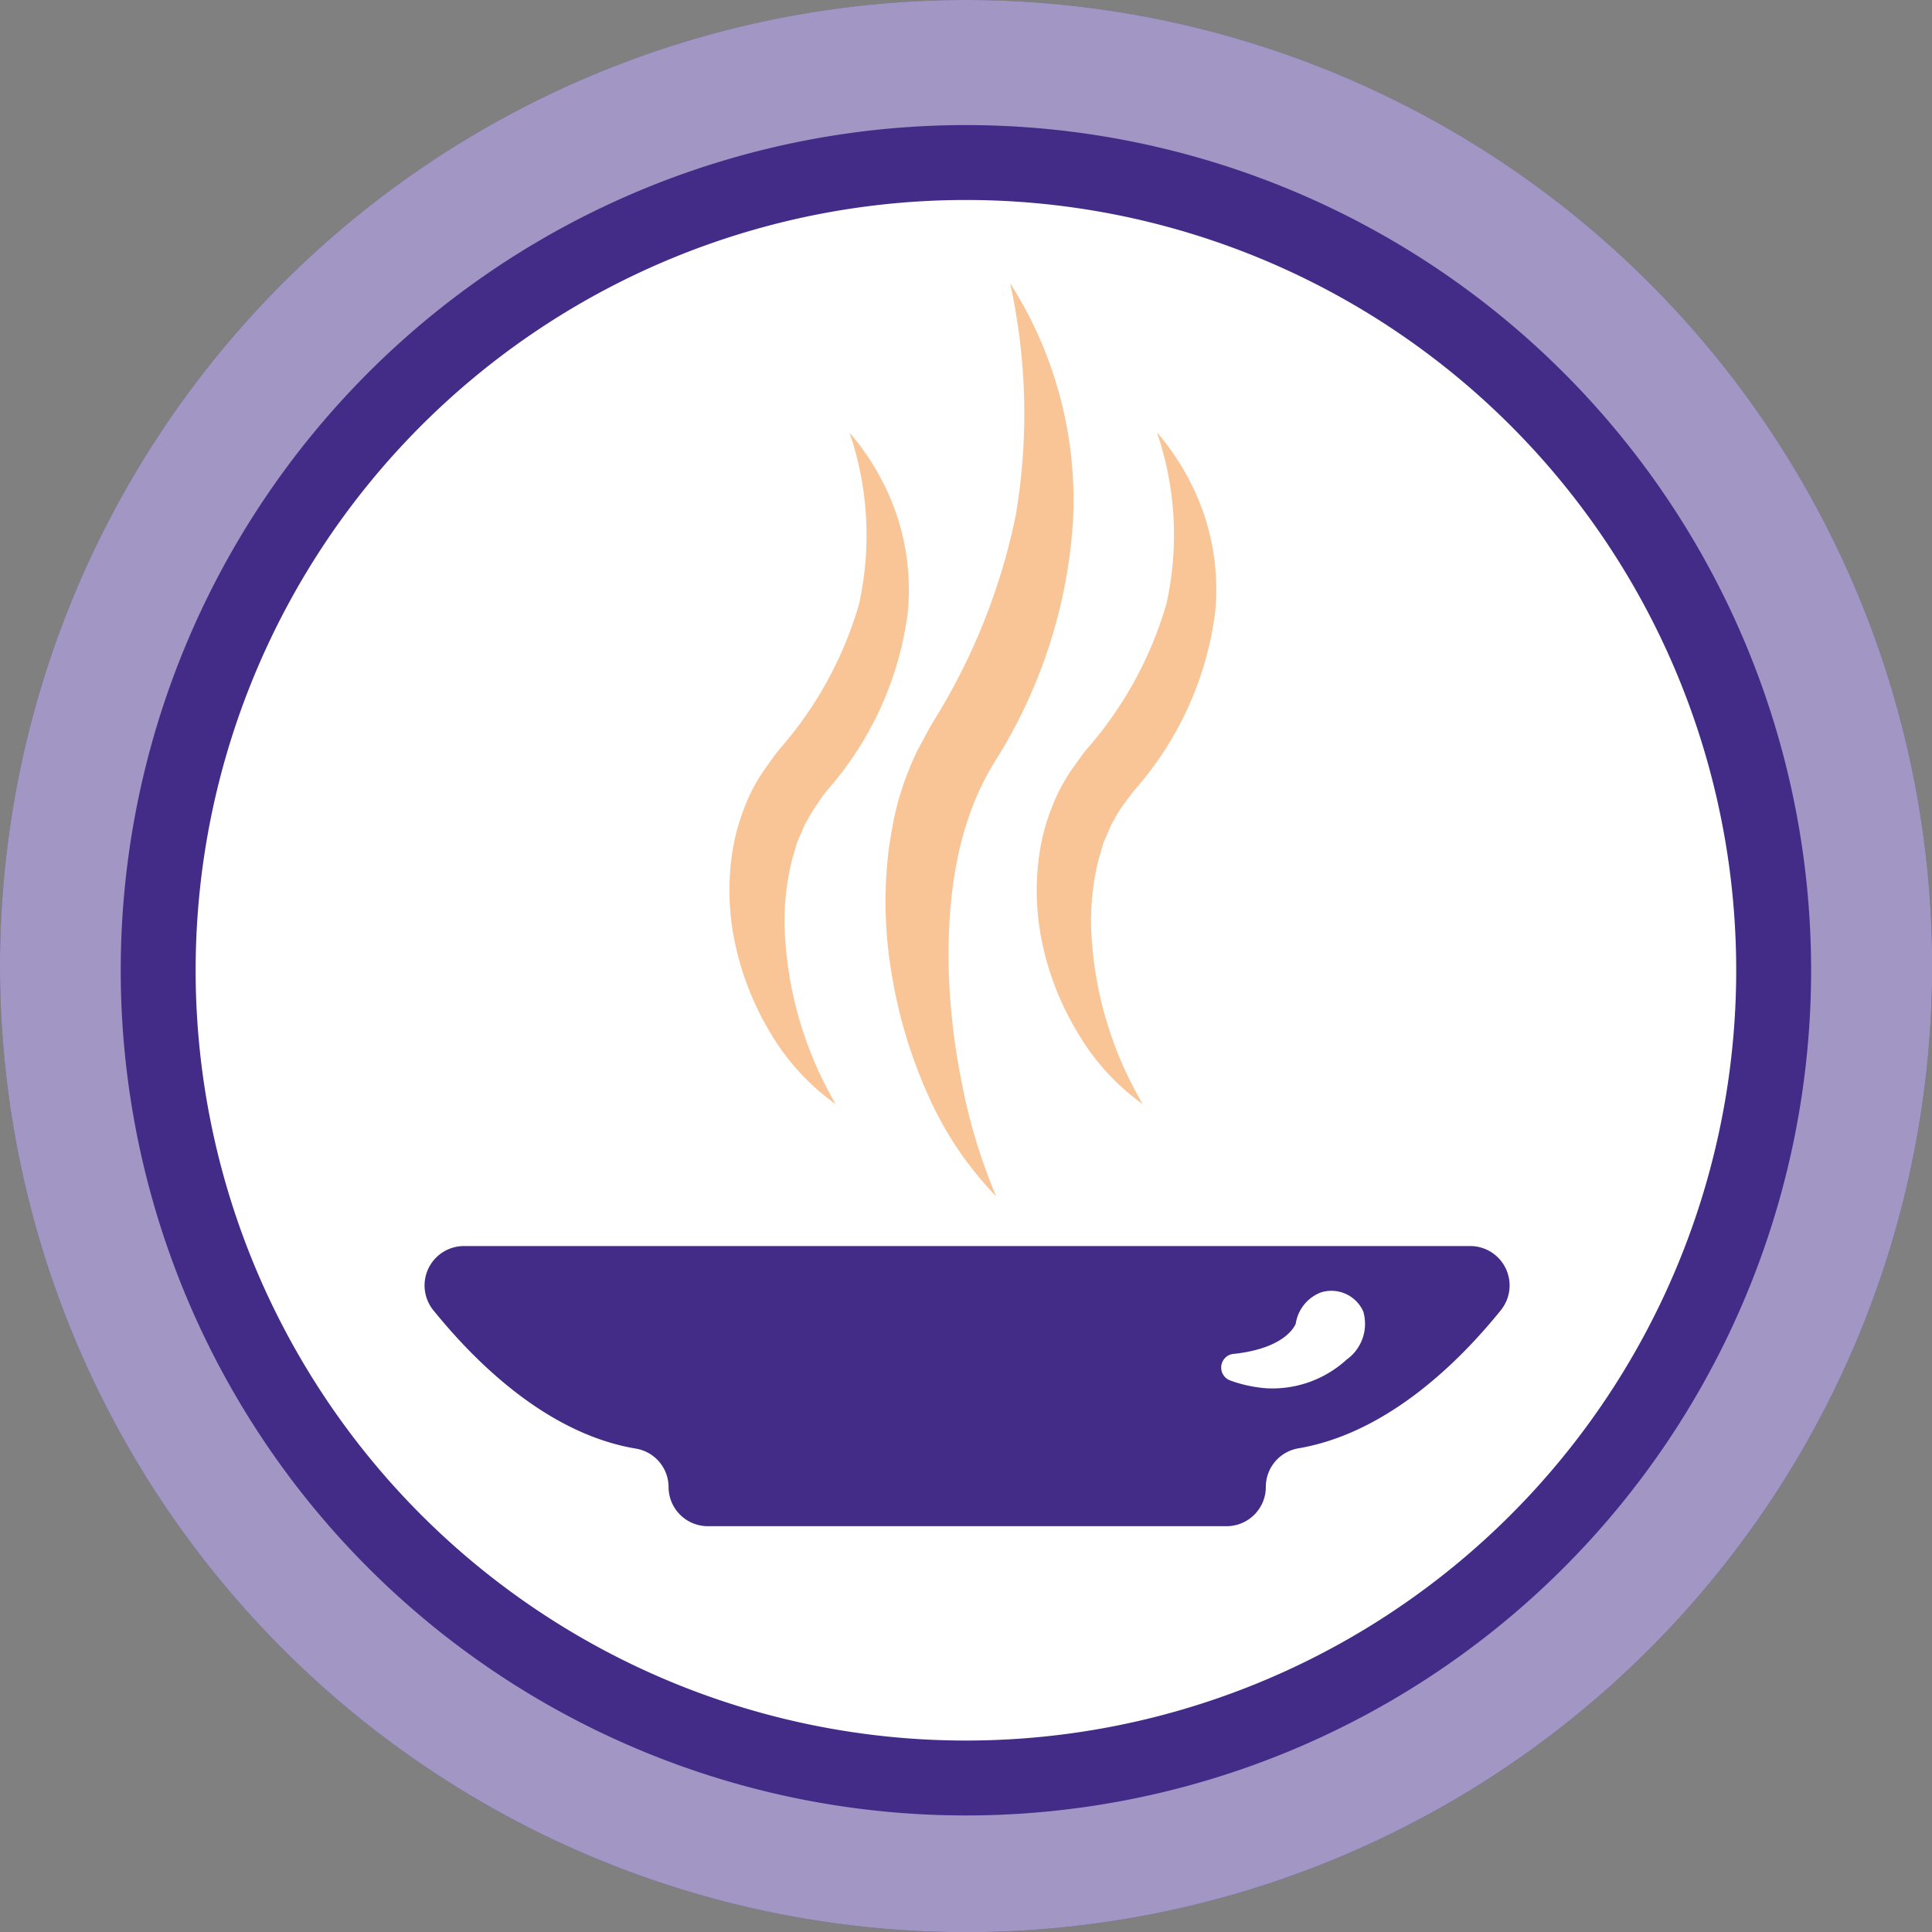
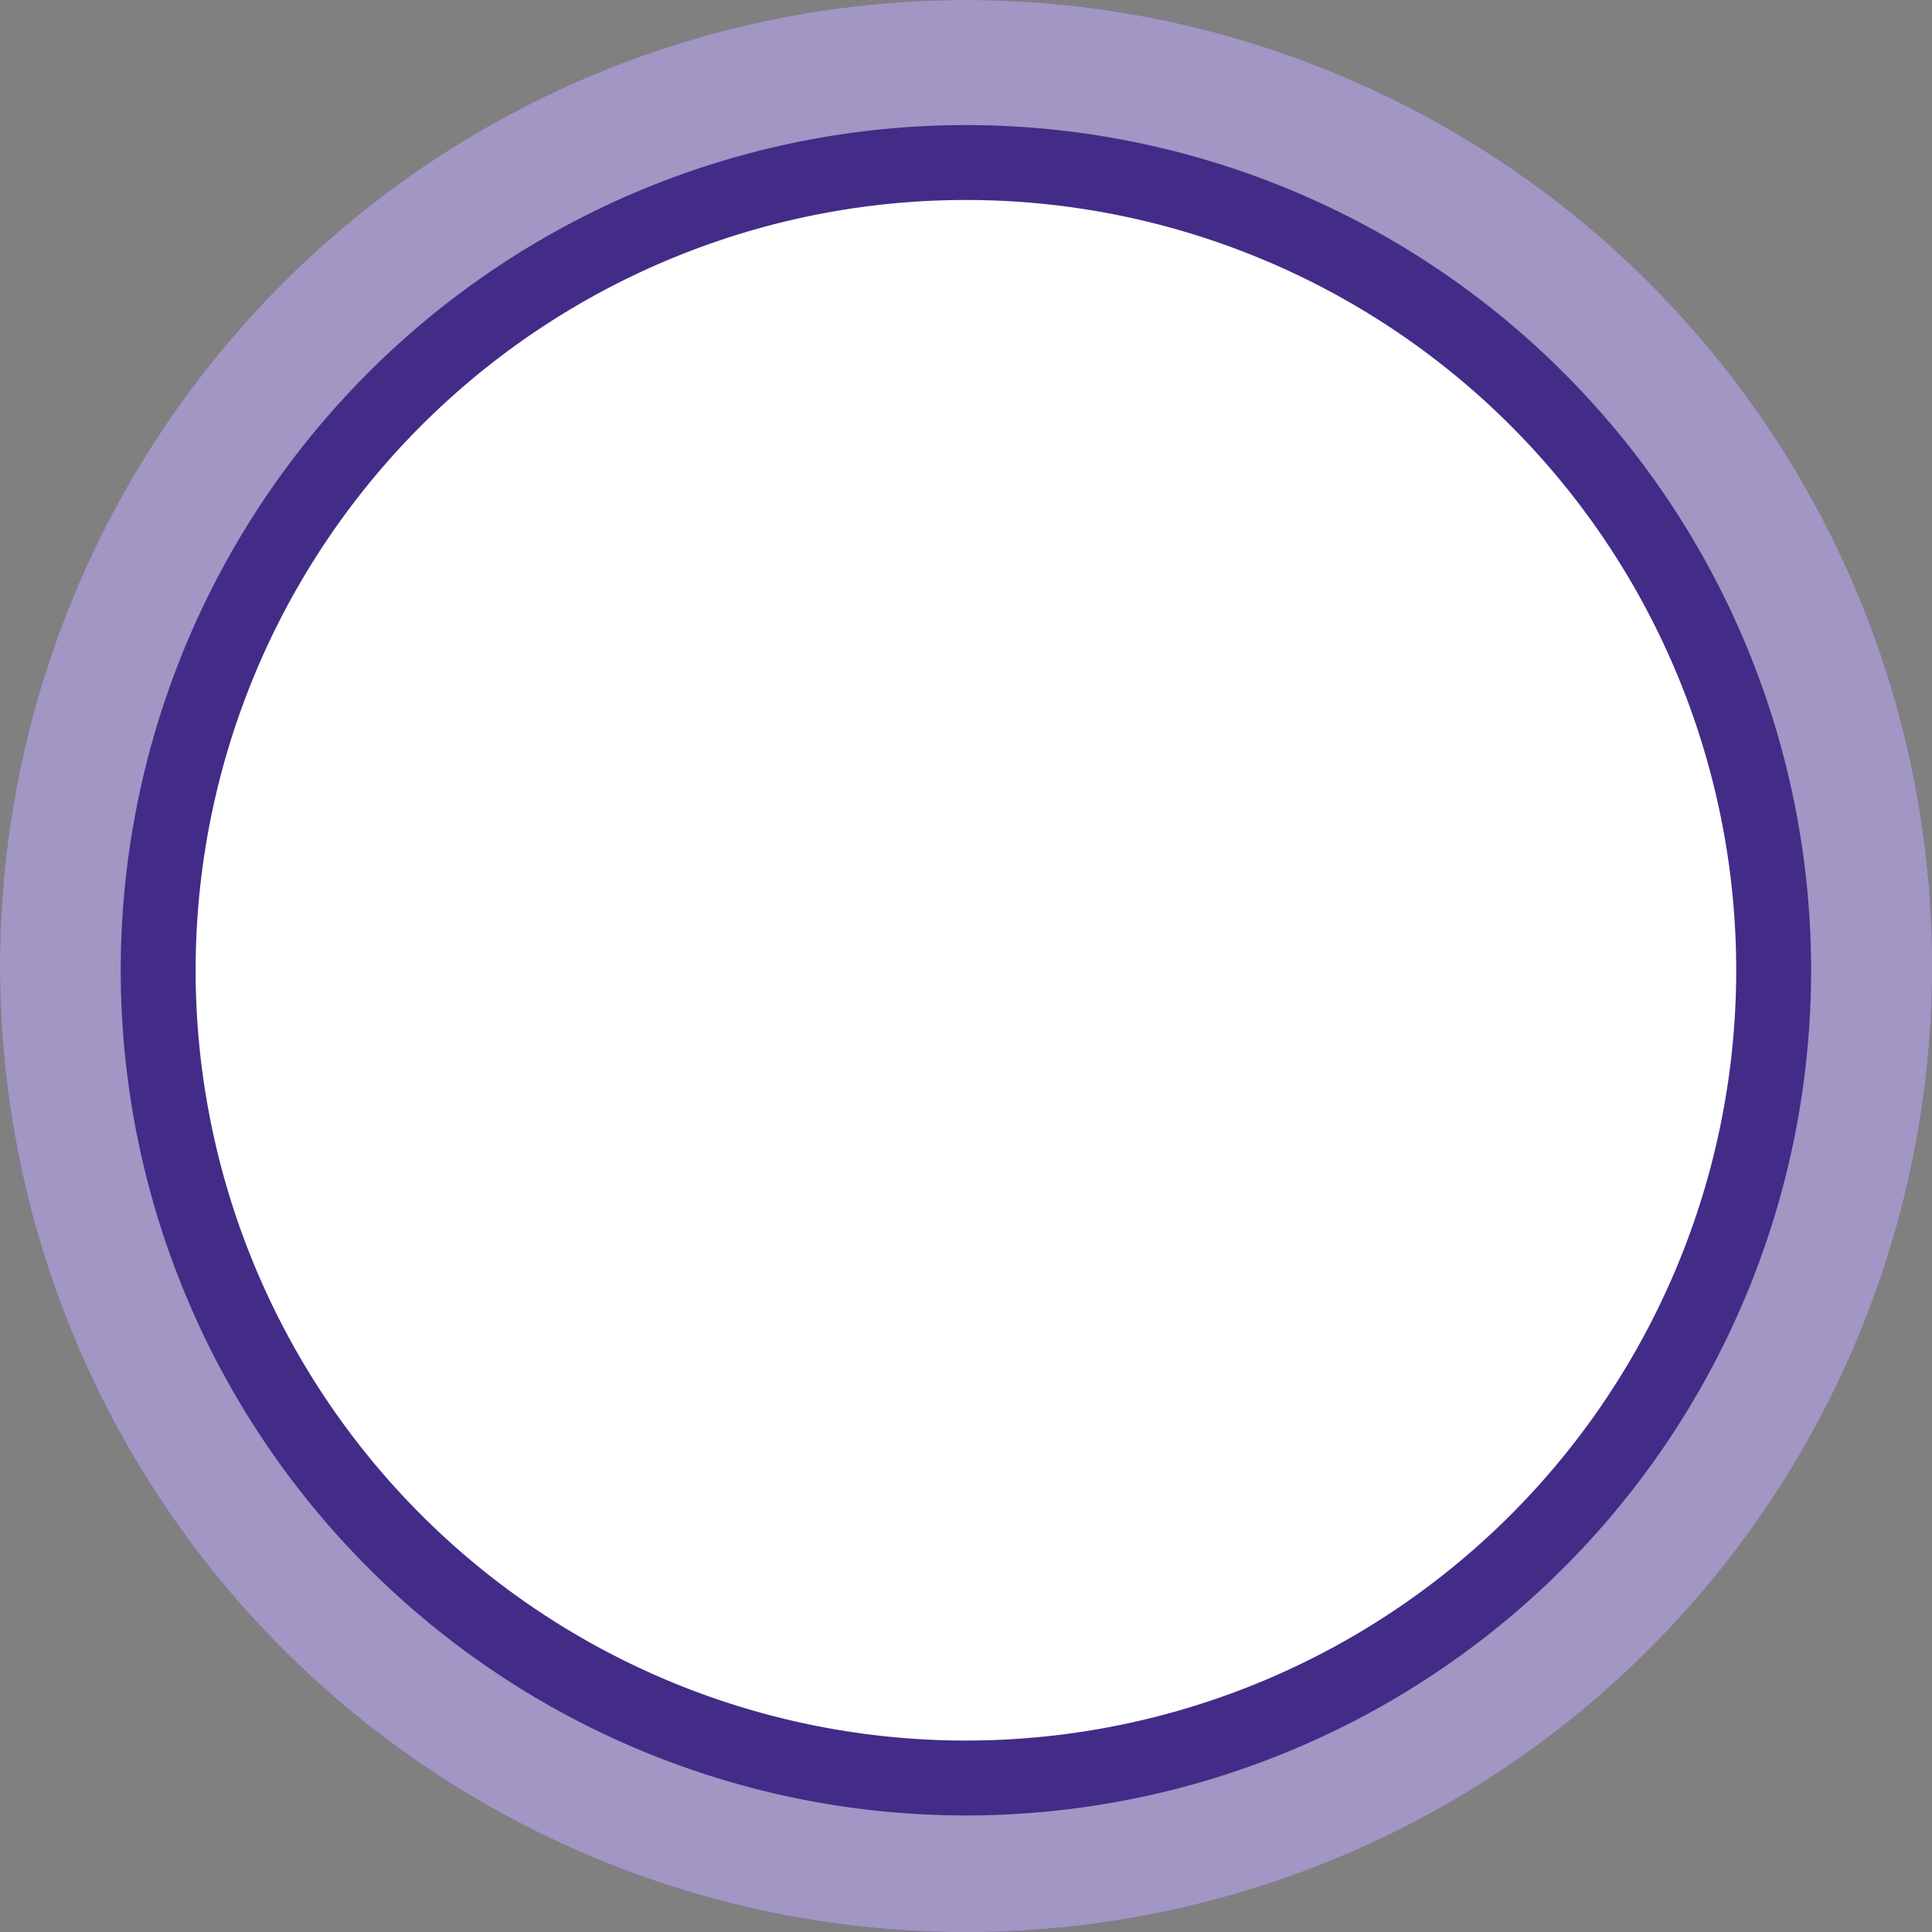
<svg xmlns="http://www.w3.org/2000/svg" id="Layer_1" data-name="Layer 1" width="128.97" height="128.97" viewBox="0 0 128.97 128.97">
  <rect x="0" y="0" width="128.97" height="128.97" fill="#808080" stroke="none" />
  <defs>
    <style>.cls-1{fill:#422c88}.cls-2,.cls-3,.cls-4{fill:#fff}.cls-2,.cls-5{opacity:.5}.cls-3{stroke:#422c88;stroke-miterlimit:10;stroke-width:5px}.cls-4{stroke:#fff;stroke-linecap:round;stroke-linejoin:round;stroke-width:1.58px}.cls-6{fill:#f58d2e}</style>
  </defs>
  <title>nosmell-NEW</title>
  <path class="cls-1" d="M65 .74a64.49 64.49 0 1 0 64.48 64.48A64.48 64.48 0 0 0 65 .74z" transform="translate(-.5 -.74)" />
  <path class="cls-2" d="M65 .74a64.49 64.49 0 1 0 64.48 64.48A64.48 64.48 0 0 0 65 .74z" transform="translate(-.5 -.74)" />
  <path class="cls-3" d="M65 11.59a53.92 53.92 0 1 0 53.9 53.91A53.92 53.92 0 0 0 65 11.59z" transform="translate(-.5 -.74)" />
-   <path class="cls-1" d="M29.44 88.22c2.89 3.57 7.66 8.24 13.5 9.22a2.61 2.61 0 0 1 2.19 2.56 2.62 2.62 0 0 0 2.63 2.62h34.65A2.62 2.62 0 0 0 85 100a2.61 2.61 0 0 1 2.19-2.58c5.84-1 10.62-5.65 13.5-9.22a2.63 2.63 0 0 0-2-4.28H31.48a2.63 2.63 0 0 0-2.04 4.3z" transform="translate(-.5 -.74)" />
  <path class="cls-4" d="M82.89 91.91a.13.13 0 0 0 0 .24 8.3 8.3 0 0 0 2.13.47 6.54 6.54 0 0 0 4.88-1.74 2.14 2.14 0 0 0 .86-2.32 1.54 1.54 0 0 0-1.82-.8 1.87 1.87 0 0 0-1.17 1.52s-.54 2.18-4.88 2.63z" transform="translate(-.5 -.74)" />
-   <path class="cls-5 cls-6" d="M56.29 74.45A15.44 15.44 0 0 1 52 69.81a19.44 19.44 0 0 1-2.41-6 16.91 16.91 0 0 1-.11-6.73 15 15 0 0 1 1.1-3.34 12 12 0 0 1 .9-1.55l.52-.74.27-.36.22-.29a25.33 25.33 0 0 0 5.35-9.72 21.24 21.24 0 0 0-.63-11.46 16.57 16.57 0 0 1 3.14 5.47 15.75 15.75 0 0 1 .75 6.53 22.26 22.26 0 0 1-5.36 11.85l-.25.31-.18.25-.31.47a10.51 10.51 0 0 0-.65 1.07c-.22.36-.34.77-.53 1.15s-.25.83-.4 1.23a16.76 16.76 0 0 0-.51 5.38 25.1 25.1 0 0 0 3.38 11.12zM76.79 74.45a15.31 15.31 0 0 1-4.27-4.64 19.22 19.22 0 0 1-2.42-6 16.91 16.91 0 0 1-.1-6.75 14.56 14.56 0 0 1 1.11-3.34 13.22 13.22 0 0 1 .89-1.55l.53-.74.26-.36.23-.29a25.44 25.44 0 0 0 5.34-9.72 21.15 21.15 0 0 0-.63-11.46 16.57 16.57 0 0 1 3.14 5.47 15.75 15.75 0 0 1 .75 6.53 22.18 22.18 0 0 1-5.36 11.85l-.25.31-.18.25-.37.49a10.51 10.51 0 0 0-.65 1.07c-.22.36-.34.77-.53 1.15s-.25.83-.4 1.23a16.76 16.76 0 0 0-.51 5.38 25 25 0 0 0 3.42 11.12zM67 80.6a23 23 0 0 1-4.57-6.81 32.34 32.34 0 0 1-2.4-8 28.63 28.63 0 0 1-.18-8.53c.12-.72.23-1.44.39-2.16s.37-1.44.62-2.14a20.19 20.19 0 0 1 .87-2.1l.54-1 .27-.51.24-.41a41.79 41.79 0 0 0 5.54-13.87 40.68 40.68 0 0 0-.39-15.43 26.94 26.94 0 0 1 4.2 15.86 34.09 34.09 0 0 1-5.17 16c-2.52 4-3.24 8.9-3.13 14a45 45 0 0 0 .87 7.5 37.43 37.43 0 0 0 2.3 7.6z" transform="translate(-.5 -.74)" />
</svg>